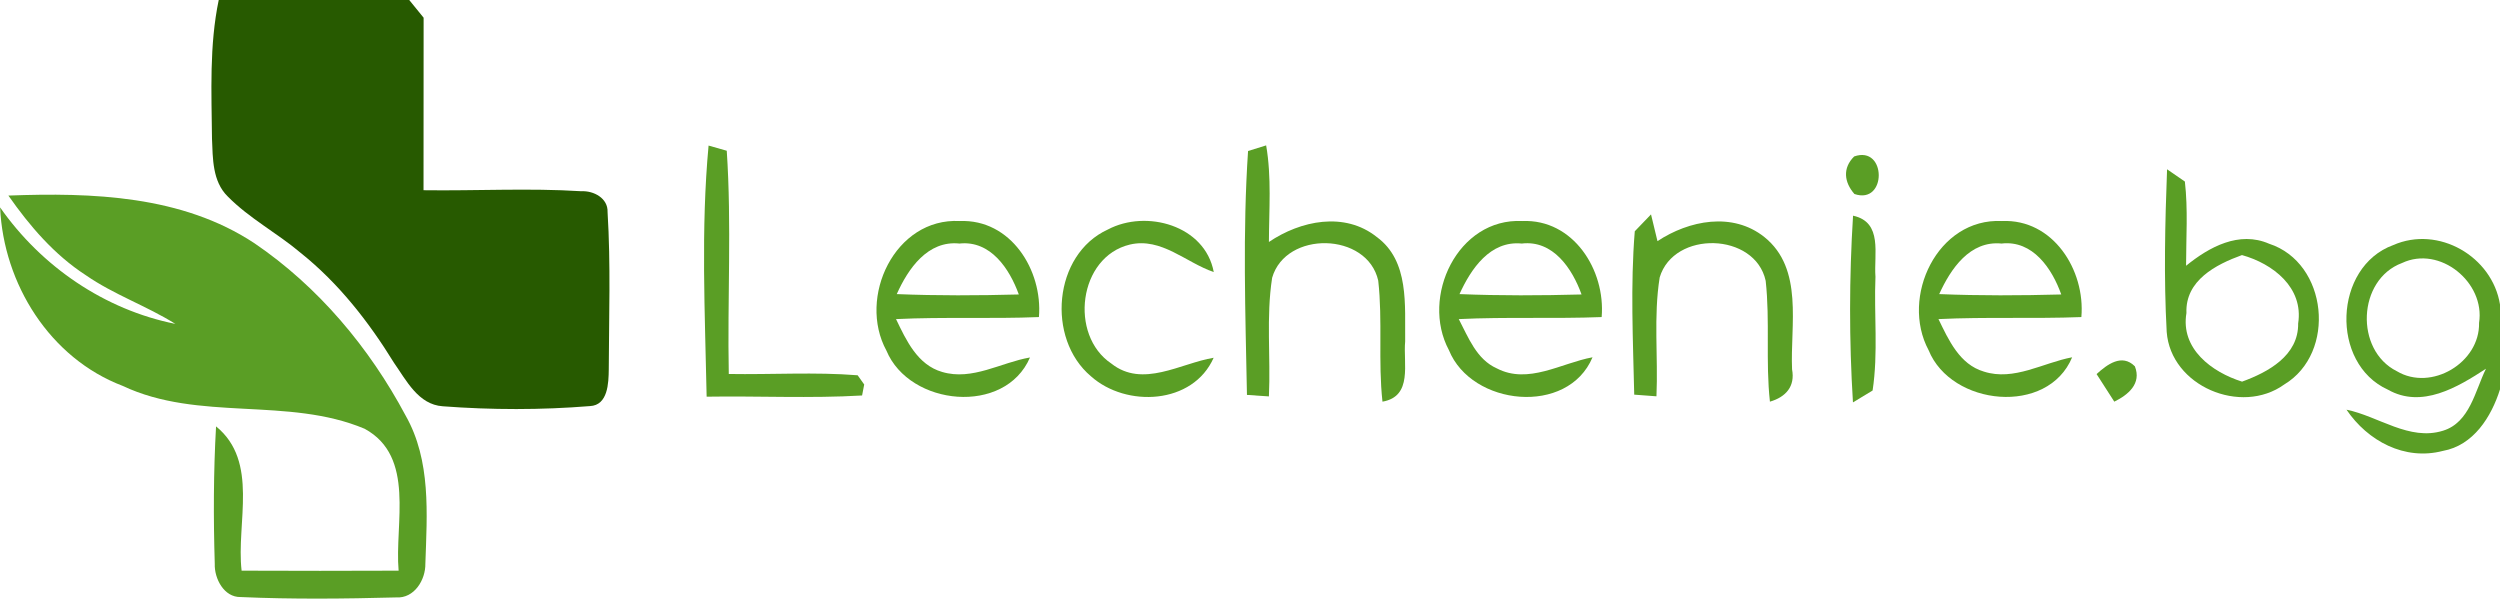
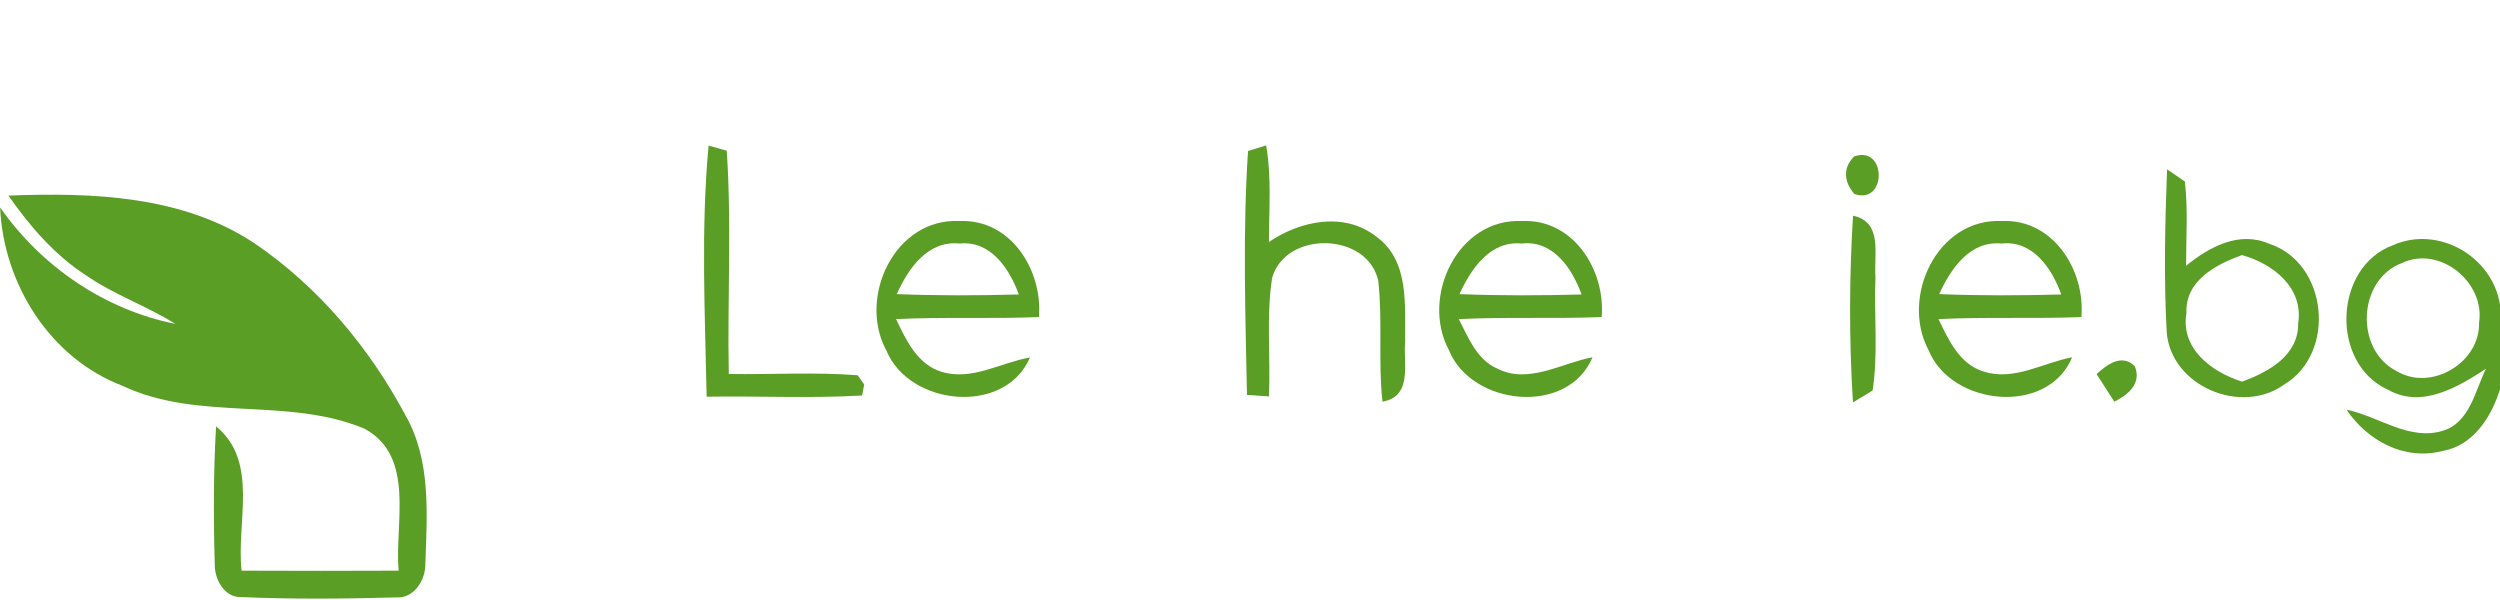
<svg xmlns="http://www.w3.org/2000/svg" width="271pt" height="65pt" viewBox="0 0 271 65" version="1.1">
  <g id="#275a00ff">
-     <path fill="#275a00" opacity="1.00" d=" M 23.71 0.00 L 44.36 0.00 C 44.75 0.48 45.53 1.44 45.92 1.92 C 45.91 8.15 45.92 14.39 45.91 20.62 C 51.61 20.70 57.32 20.37 63.02 20.73 C 64.35 20.66 65.92 21.48 65.86 22.99 C 66.21 28.67 66.01 34.37 65.99 40.06 C 65.97 41.51 65.91 43.93 63.95 44.02 C 58.65 44.45 53.29 44.44 47.99 44.04 C 45.35 43.86 44.05 41.24 42.71 39.33 C 39.97 34.88 36.70 30.69 32.59 27.41 C 30.04 25.25 27.03 23.68 24.68 21.29 C 23.02 19.66 23.07 17.18 22.98 15.03 C 22.93 10.02 22.68 4.94 23.71 0.00 Z" />
-   </g>
+     </g>
  <g id="#5a9e25ff">
    <path fill="#5a9e25" opacity="1.00" d=" M 76.81 15.78 C 77.30 15.92 78.29 16.20 78.78 16.34 C 79.32 24.39 78.84 32.48 79.00 40.54 C 83.66 40.62 88.33 40.31 92.97 40.68 L 93.68 41.68 L 93.45 42.87 C 87.84 43.20 82.22 42.91 76.60 43.00 C 76.42 33.94 75.97 24.80 76.81 15.78 Z" />
    <path fill="#5a9e25" opacity="1.00" d=" M 135.29 16.37 C 135.78 16.22 136.76 15.91 137.25 15.76 C 137.85 19.21 137.56 22.74 137.55 26.23 C 140.98 23.91 145.76 22.91 149.24 25.69 C 152.80 28.29 152.27 33.13 152.32 37.00 C 152.09 39.40 153.18 42.96 149.86 43.54 C 149.38 39.18 149.89 34.77 149.40 30.42 C 148.22 25.15 139.38 24.97 137.90 30.11 C 137.24 34.36 137.75 38.69 137.55 42.97 C 136.96 42.93 135.77 42.85 135.17 42.81 C 135.00 34.00 134.70 25.15 135.29 16.37 Z" />
    <path fill="#5a9e25" opacity="1.00" d=" M 200.99 16.96 C 204.52 15.71 204.56 22.24 201.02 21.03 C 199.90 19.75 199.72 18.22 200.99 16.96 Z" />
    <path fill="#5a9e25" opacity="1.00" d=" M 234.91 18.35 C 235.39 18.68 236.36 19.35 236.84 19.68 C 237.19 22.71 236.97 25.77 236.97 28.81 C 239.47 26.78 242.71 25.00 245.97 26.42 C 252.34 28.49 253.30 38.26 247.61 41.68 C 242.92 45.06 235.31 41.85 234.87 35.98 C 234.55 30.12 234.69 24.22 234.91 18.35 M 237.01 33.93 C 236.35 37.82 239.77 40.34 243.04 41.37 C 245.87 40.34 249.17 38.55 249.12 35.06 C 249.73 31.16 246.37 28.58 243.03 27.65 C 240.19 28.68 236.87 30.40 237.01 33.93 Z" />
    <path fill="#5a9e25" opacity="1.00" d=" M 0.91 21.20 C 9.99 20.86 19.73 21.18 27.57 26.36 C 34.49 31.06 40.05 37.69 43.97 45.05 C 46.74 49.93 46.29 55.71 46.11 61.10 C 46.14 62.85 44.91 64.89 42.94 64.76 C 37.33 64.91 31.70 64.97 26.09 64.72 C 24.28 64.76 23.22 62.71 23.28 61.11 C 23.13 56.15 23.14 51.18 23.42 46.22 C 28.11 50.04 25.59 56.68 26.19 61.86 C 31.86 61.89 37.54 61.88 43.21 61.86 C 42.76 56.77 45.07 49.50 39.53 46.48 C 31.21 42.98 21.56 45.73 13.30 41.83 C 5.41 38.83 0.38 30.78 0.01 22.48 C 4.48 28.88 11.33 33.57 19.01 35.11 C 15.88 33.15 12.34 31.94 9.30 29.83 C 5.89 27.62 3.22 24.50 0.91 21.20 Z" />
    <path fill="#5a9e25" opacity="1.00" d=" M 96.09 38.01 C 92.94 32.23 97.01 23.59 104.03 23.96 C 109.57 23.73 113.04 29.29 112.62 34.37 C 107.46 34.58 102.29 34.34 97.13 34.59 C 98.23 36.88 99.45 39.55 102.13 40.32 C 105.40 41.29 108.50 39.29 111.65 38.75 C 108.94 45.06 98.60 44.03 96.09 38.01 M 97.21 31.88 C 101.61 32.06 106.03 32.04 110.44 31.92 C 109.44 29.15 107.39 26.04 104.01 26.40 C 100.56 26.04 98.44 29.13 97.21 31.88 Z" />
-     <path fill="#5a9e25" opacity="1.00" d=" M 120.09 24.88 C 124.26 22.67 130.63 24.43 131.57 29.49 C 128.56 28.47 125.90 25.71 122.48 26.51 C 116.90 27.84 115.87 36.33 120.47 39.41 C 123.86 42.10 127.96 39.38 131.56 38.78 C 129.32 43.86 122.09 44.21 118.26 40.79 C 113.41 36.71 114.17 27.58 120.09 24.88 Z" />
    <path fill="#5a9e25" opacity="1.00" d=" M 157.06 37.95 C 153.97 32.18 158.02 23.61 165.01 23.96 C 170.55 23.72 174.05 29.28 173.62 34.37 C 168.46 34.57 163.29 34.34 158.13 34.59 C 159.17 36.57 160.05 38.95 162.25 39.93 C 165.66 41.71 169.24 39.35 172.63 38.73 C 169.96 45.10 159.52 44.02 157.06 37.95 M 158.21 31.88 C 162.61 32.06 167.03 32.04 171.44 31.92 C 170.44 29.13 168.36 26.00 164.96 26.40 C 161.53 26.06 159.45 29.15 158.21 31.88 Z" />
-     <path fill="#5a9e25" opacity="1.00" d=" M 177.21 25.07 C 177.65 24.61 178.53 23.70 178.97 23.24 C 179.14 23.97 179.49 25.42 179.67 26.14 C 183.09 23.88 187.81 22.95 191.25 25.69 C 195.55 29.13 194.05 35.26 194.26 40.04 C 194.61 41.89 193.58 43.04 191.86 43.54 C 191.38 39.19 191.88 34.79 191.40 30.44 C 190.25 25.17 181.44 24.95 179.91 30.07 C 179.23 34.32 179.75 38.67 179.56 42.96 C 178.96 42.92 177.76 42.83 177.15 42.78 C 177.02 36.89 176.73 30.95 177.21 25.07 Z" />
    <path fill="#5a9e25" opacity="1.00" d=" M 200.87 23.38 C 204.13 24.08 203.11 27.57 203.30 30.00 C 203.13 34.10 203.61 38.26 202.99 42.33 C 202.46 42.65 201.40 43.30 200.86 43.62 C 200.44 36.88 200.45 30.11 200.87 23.38 Z" />
    <path fill="#5a9e25" opacity="1.00" d=" M 209.06 37.96 C 205.97 32.19 210.02 23.61 217.01 23.96 C 222.55 23.71 226.06 29.28 225.62 34.37 C 220.45 34.57 215.29 34.34 210.13 34.59 C 211.23 36.85 212.41 39.50 215.05 40.28 C 218.32 41.33 221.46 39.32 224.62 38.73 C 221.98 45.09 211.52 44.02 209.06 37.96 M 210.21 31.88 C 214.61 32.06 219.03 32.04 223.44 31.92 C 222.45 29.13 220.36 26.01 216.97 26.40 C 213.53 26.06 211.45 29.15 210.21 31.88 Z" />
    <path fill="#5a9e25" opacity="1.00" d=" M 259.42 26.57 C 264.32 24.41 270.16 27.79 271.00 33.01 L 271.00 42.21 C 270.06 45.19 268.12 48.29 264.80 48.88 C 260.66 49.96 256.66 47.80 254.36 44.41 C 257.81 45.11 261.17 47.83 264.82 46.69 C 267.73 45.80 268.30 42.36 269.48 39.97 C 266.40 41.98 262.51 44.32 258.85 42.24 C 252.58 39.41 252.95 28.93 259.42 26.57 M 260.38 28.51 C 255.54 30.31 255.24 37.96 259.82 40.24 C 263.54 42.46 268.83 39.32 268.73 35.00 C 269.42 30.62 264.48 26.57 260.38 28.51 Z" />
    <path fill="#5a9e25" opacity="1.00" d=" M 227.27 40.55 C 228.40 39.52 230.01 38.29 231.42 39.71 C 232.16 41.58 230.71 42.79 229.19 43.54 C 228.71 42.80 227.75 41.30 227.27 40.55 Z" />
  </g>
</svg>